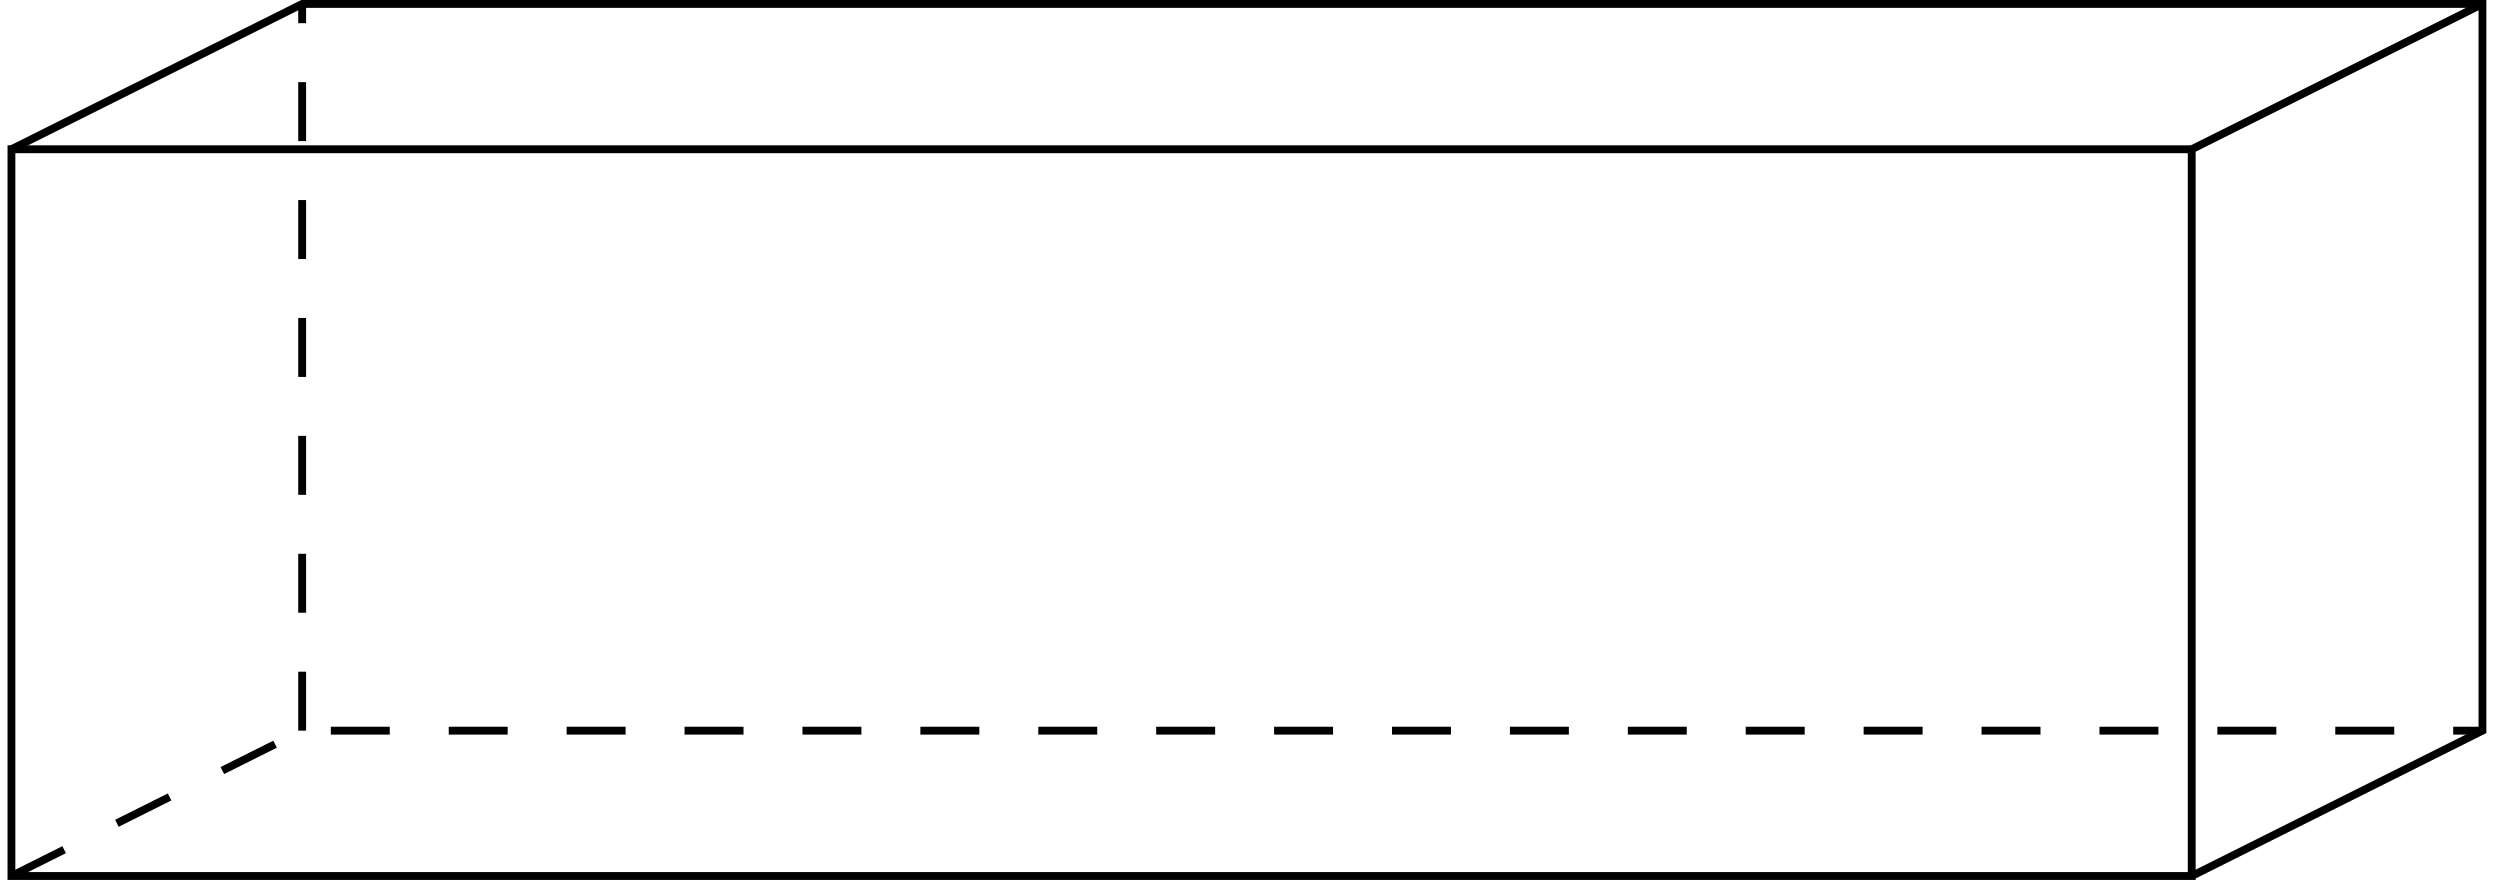
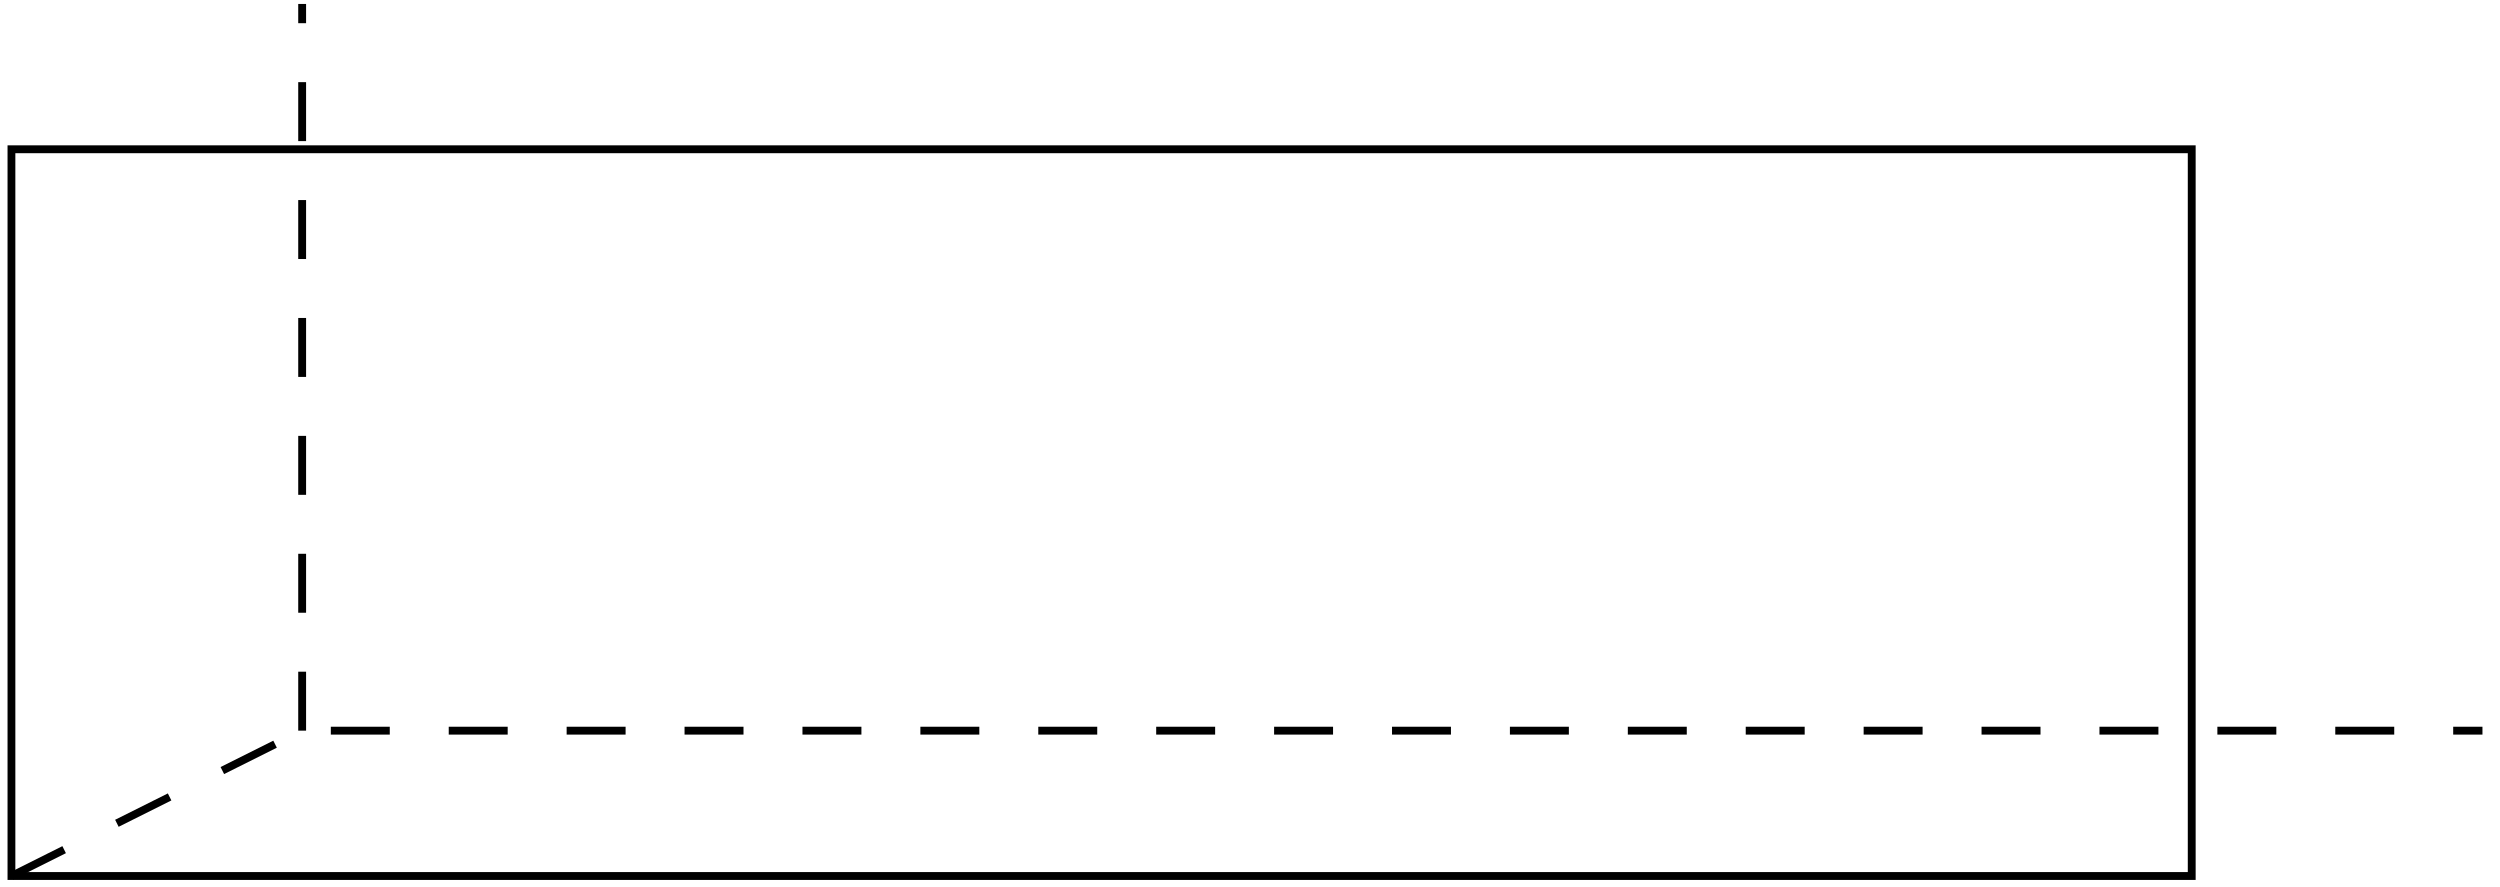
<svg xmlns="http://www.w3.org/2000/svg" width="125.69pt" height="44.619pt" viewBox="0 0 125.69 44.619">
  <defs>
    <clipPath id="a">
      <path d="M.379 7H111v37.242H.379Zm0 0" />
    </clipPath>
    <clipPath id="b">
      <path d="M.379 0h124.625v44.242H.379Zm0 0" />
    </clipPath>
    <clipPath id="c">
-       <path d="M104 0h21.004v14H104Zm0 0" />
-     </clipPath>
+       </clipPath>
    <clipPath id="d">
      <path d="M.379 31h124.625v13.242H.379Zm0 0" />
    </clipPath>
  </defs>
  <g clip-path="url(#a)">
    <path fill="none" stroke="#000" stroke-miterlimit="10" stroke-width=".395" d="M.574 44.043h109.617V7.504H.574Zm0 0" />
  </g>
  <g clip-path="url(#b)">
-     <path fill="none" stroke="#000" stroke-miterlimit="10" stroke-width=".395" d="m110.191 44.043 14.617-7.309V.199H15.191L.574 7.504" />
-   </g>
+     </g>
  <g clip-path="url(#c)">
    <path fill="none" stroke="#000" stroke-miterlimit="10" stroke-width=".395" d="M110.191 7.504 124.809.199" />
  </g>
  <g clip-path="url(#d)">
    <path fill="none" stroke="#000" stroke-dasharray="2.964 2.964" stroke-miterlimit="10" stroke-width=".395" d="m.574 44.043 14.617-7.309h109.617" />
  </g>
  <path fill="none" stroke="#000" stroke-dasharray="2.964 2.964" stroke-miterlimit="10" stroke-width=".395" d="M15.191 36.734V.199" />
</svg>